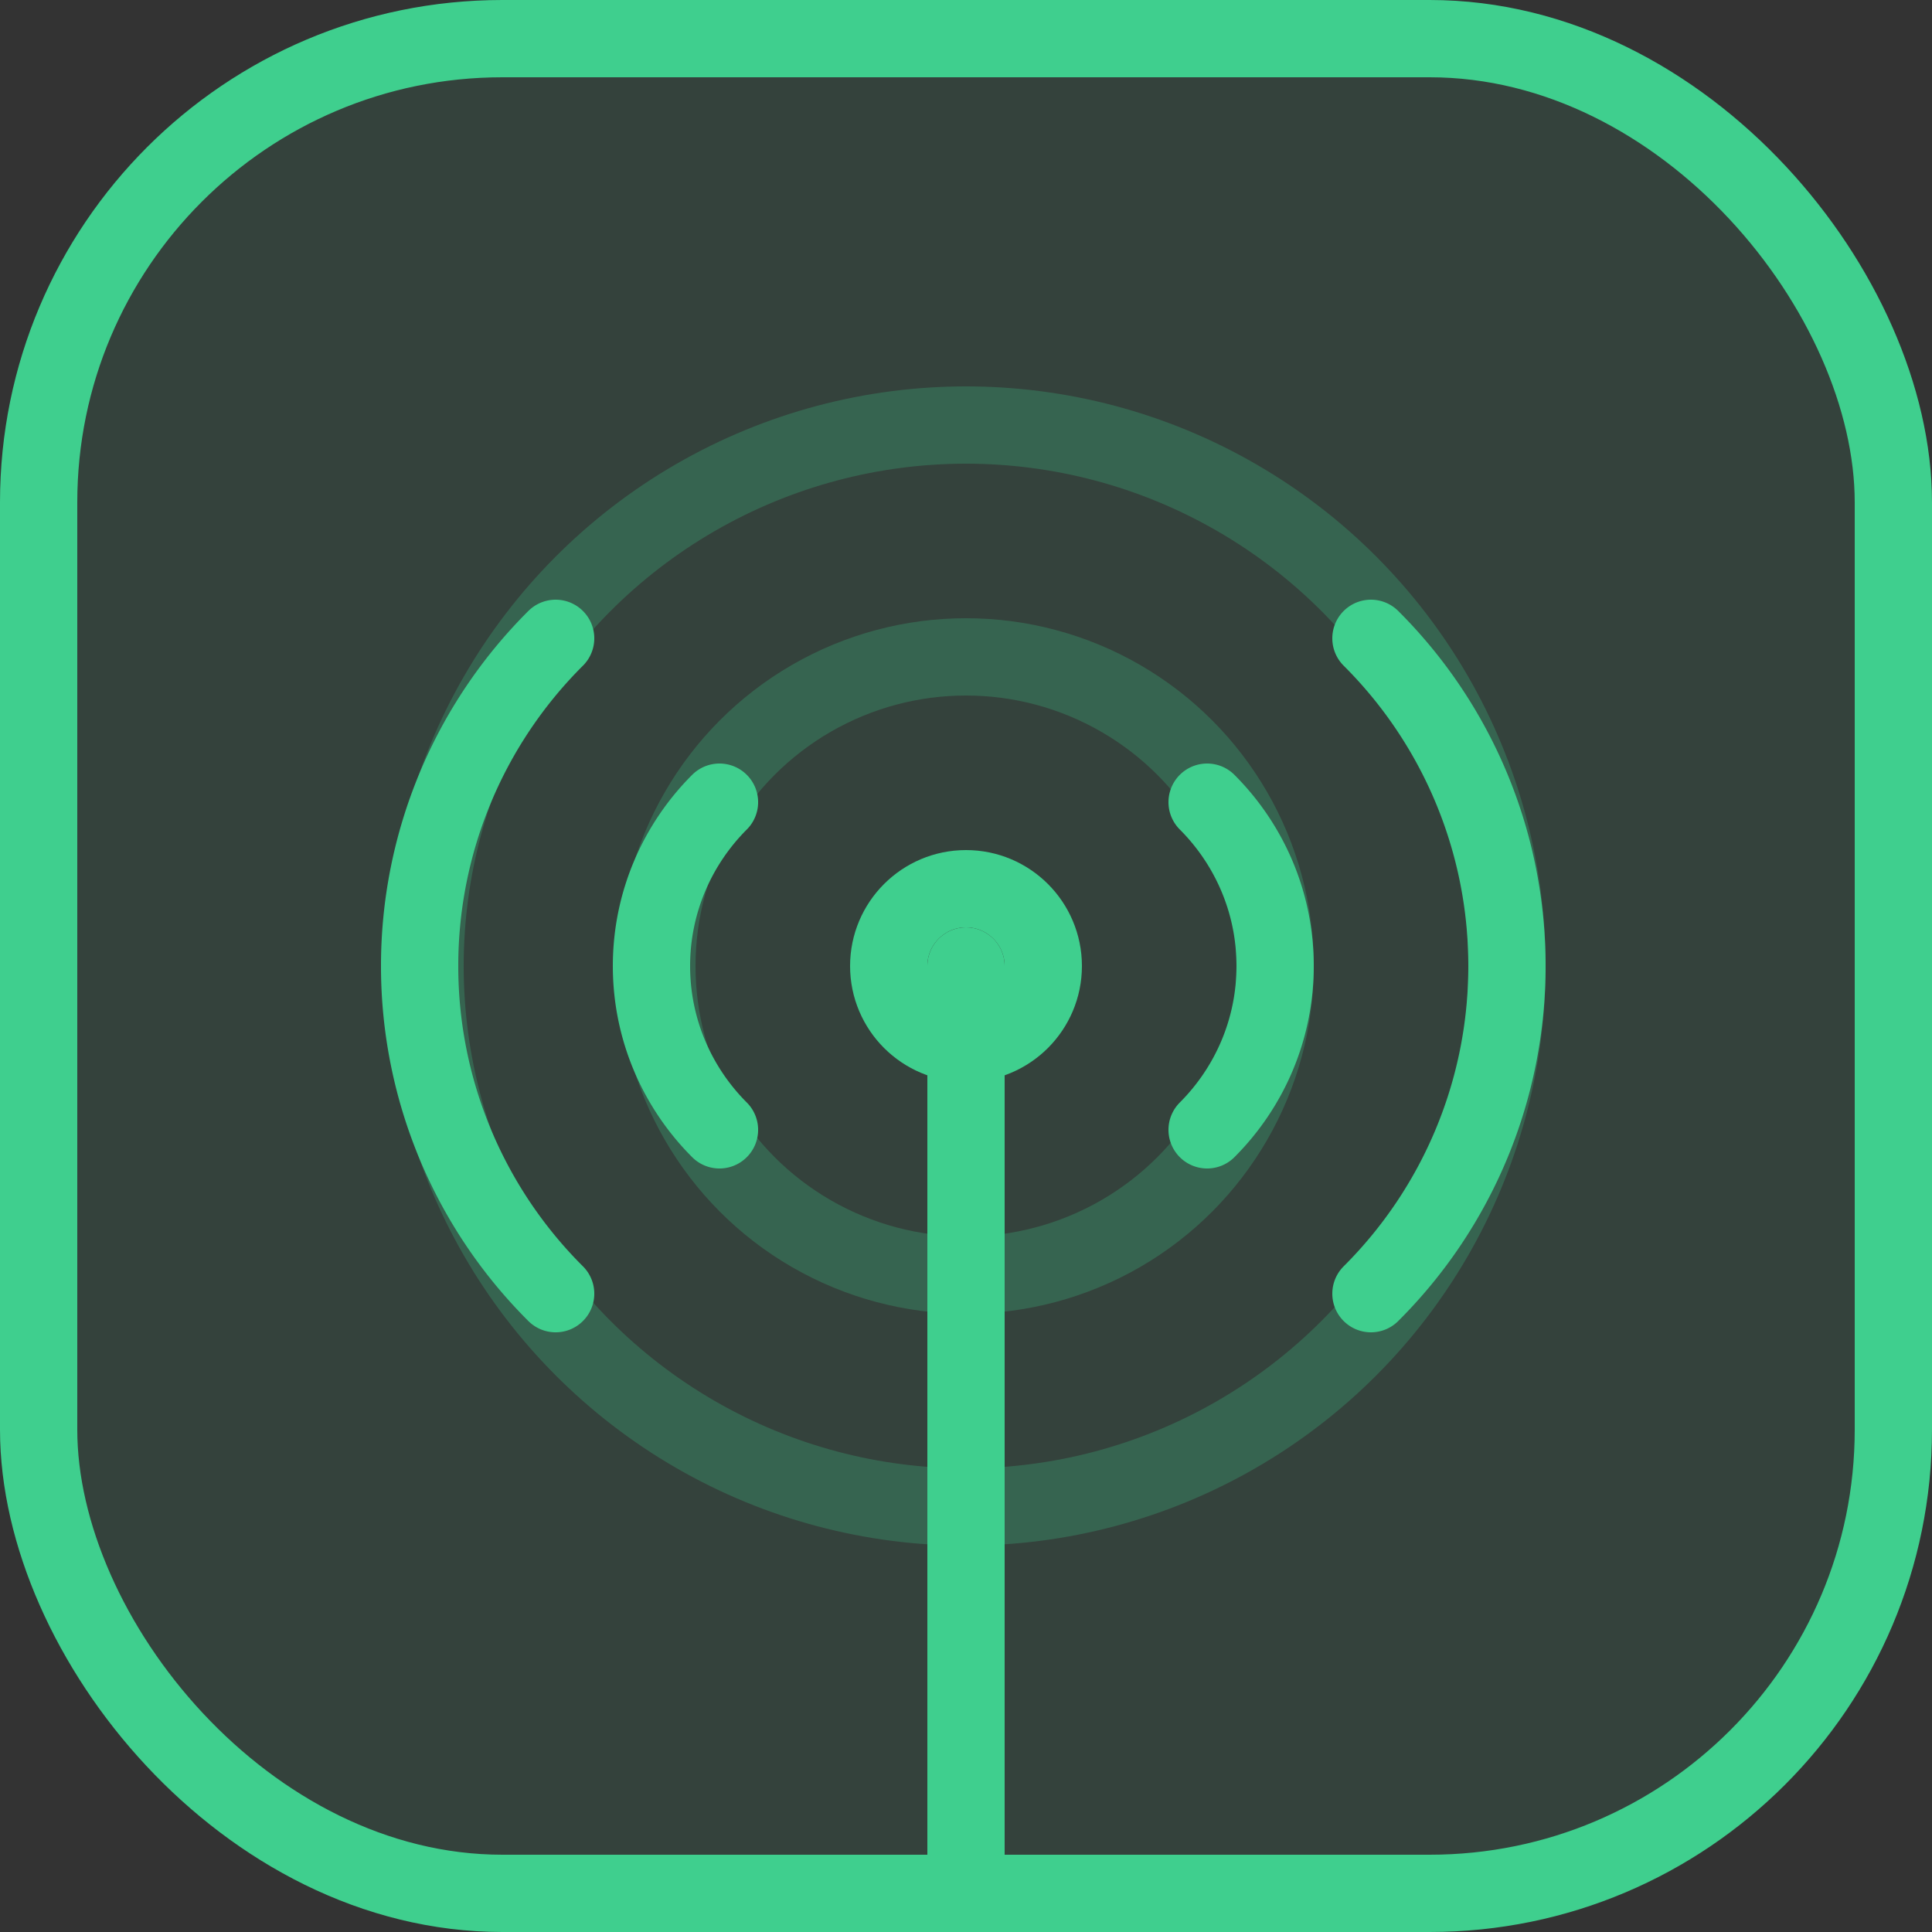
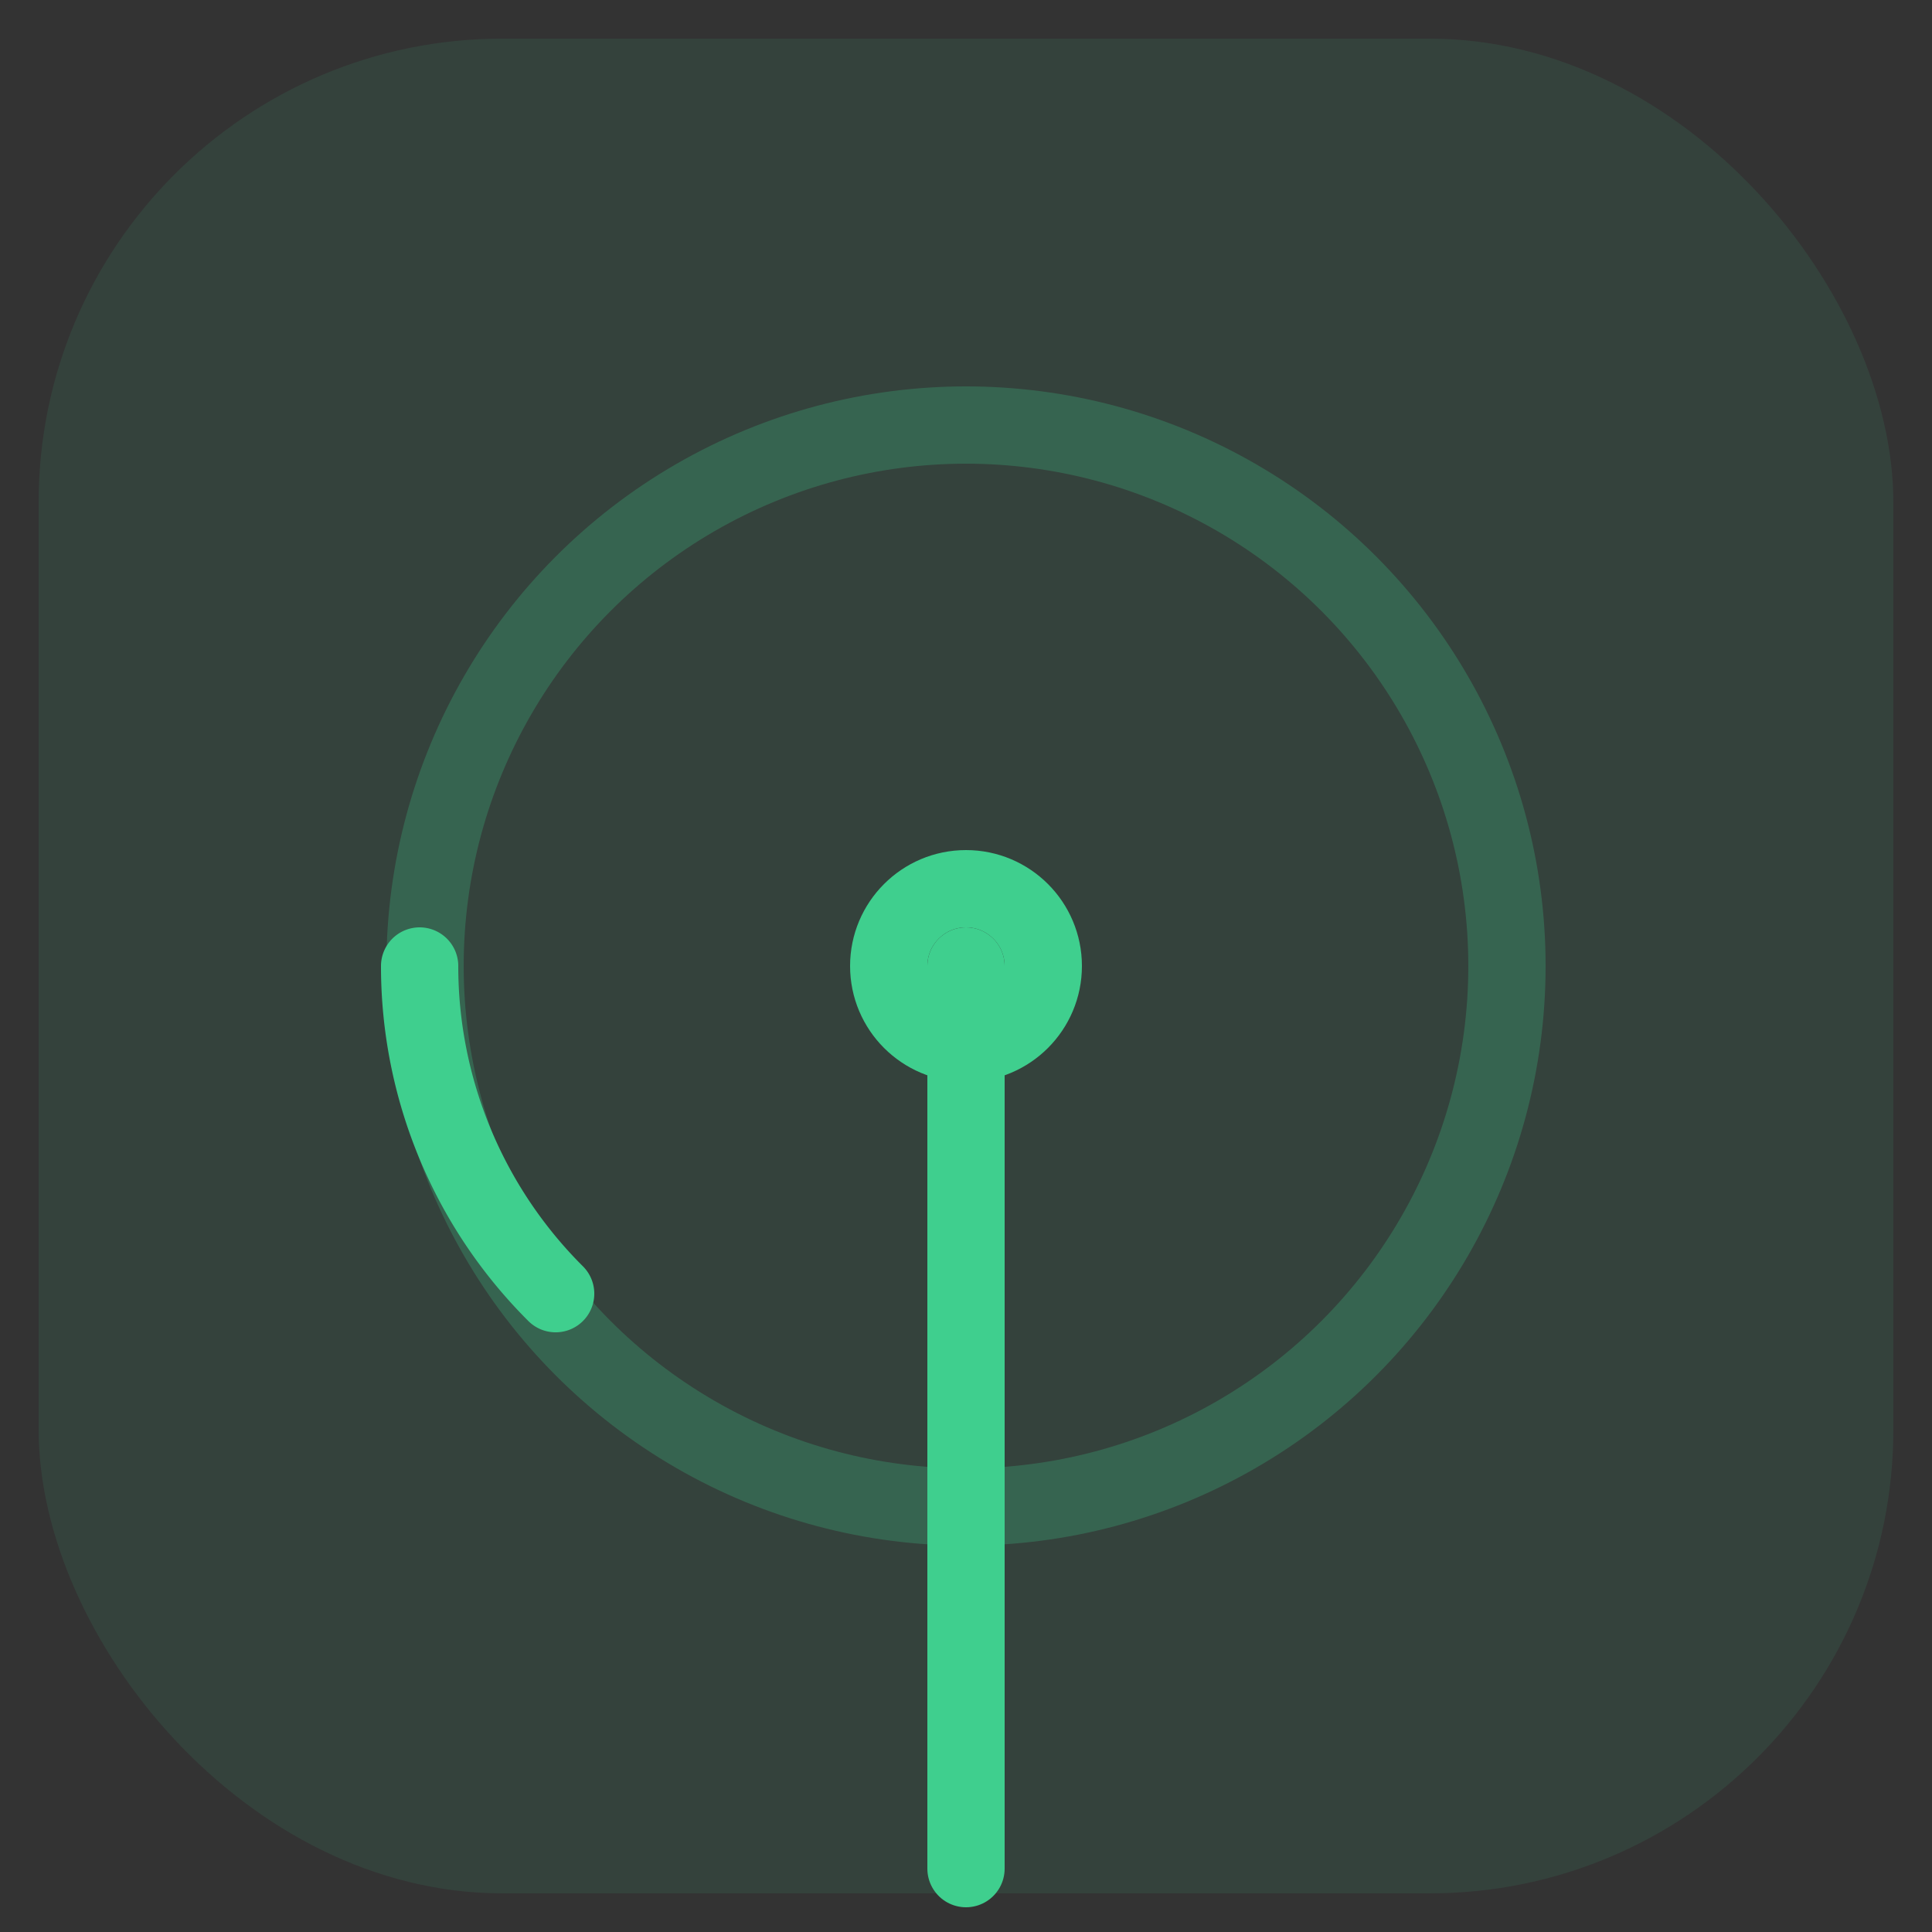
<svg xmlns="http://www.w3.org/2000/svg" id="Layer_2" data-name="Layer 2" viewBox="0 0 25 25">
  <rect x="0" y="0" width="25" height="25" fill="#333333" stroke="none" />
  <defs>
    <style>.cls-2,.cls-3{stroke:#3fcf8e;stroke-linecap:round;stroke-linejoin:round;fill:none}.cls-3{opacity:.25}</style>
  </defs>
  <g id="Layer_1-2" data-name="Layer 1">
    <rect width="24" height="24" x=".5" y=".5" rx="6" ry="6" style="fill:#3fcf8e;opacity:.1" />
-     <circle cx="12.5" cy="12.5" r="4" class="cls-3" />
    <circle cx="12.5" cy="12.5" r="7" class="cls-3" />
-     <rect width="24" height="24" x=".5" y=".5" class="cls-2" rx="6" ry="6" />
    <path d="M12.5 24.18V12.5" style="fill:#fff;stroke:#3fcf8e;stroke-linecap:round;stroke-linejoin:round" />
    <circle cx="12.5" cy="12.5" r="1" class="cls-2" />
    <path d="M7.19 16.74a5.98 5.98 0 0 1-1.76-4.24" class="cls-2" />
-     <path d="M7.19 8.26a5.98 5.98 0 0 0-1.76 4.24M9.31 14.62c-.54-.54-.88-1.29-.88-2.12M9.31 10.38c-.54.54-.88 1.29-.88 2.12M17.74 8.26a5.98 5.98 0 0 1 1.76 4.24" class="cls-2" />
-     <path d="M17.74 16.74a5.98 5.98 0 0 0 1.76-4.24M15.62 10.38c.54.54.88 1.29.88 2.12M15.62 14.62c.54-.54.88-1.29.88-2.12" class="cls-2" />
  </g>
</svg>